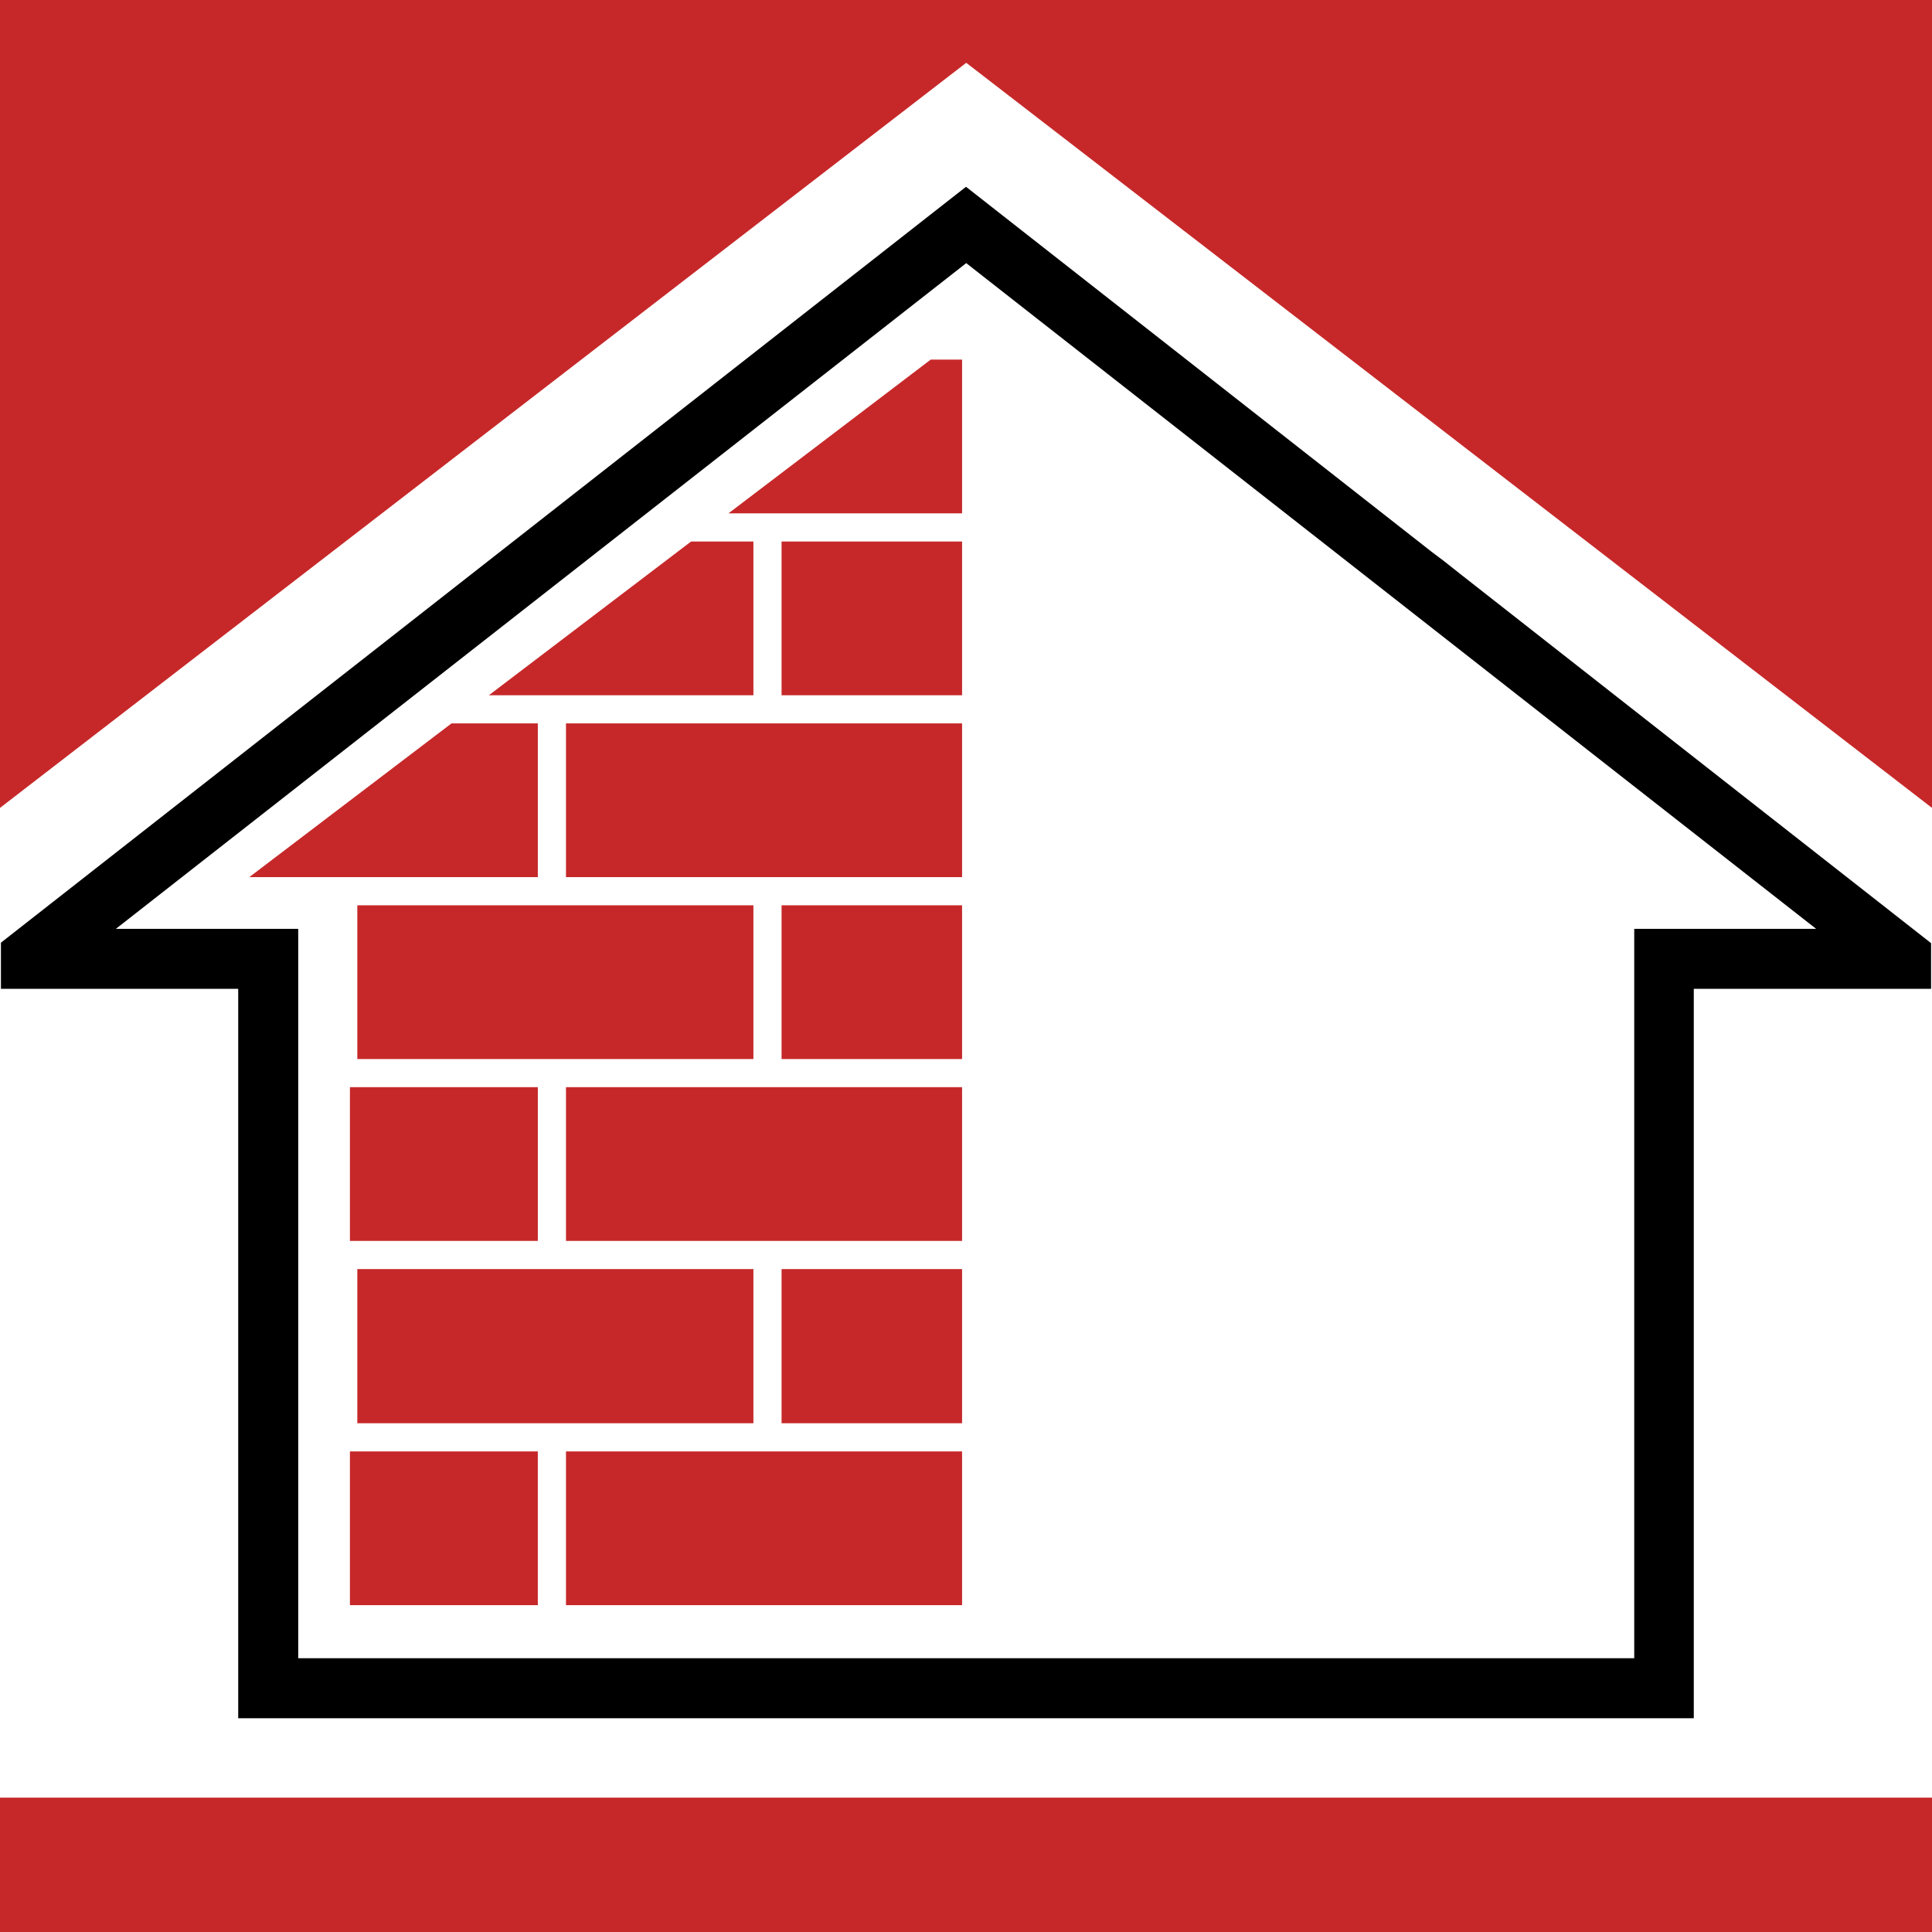
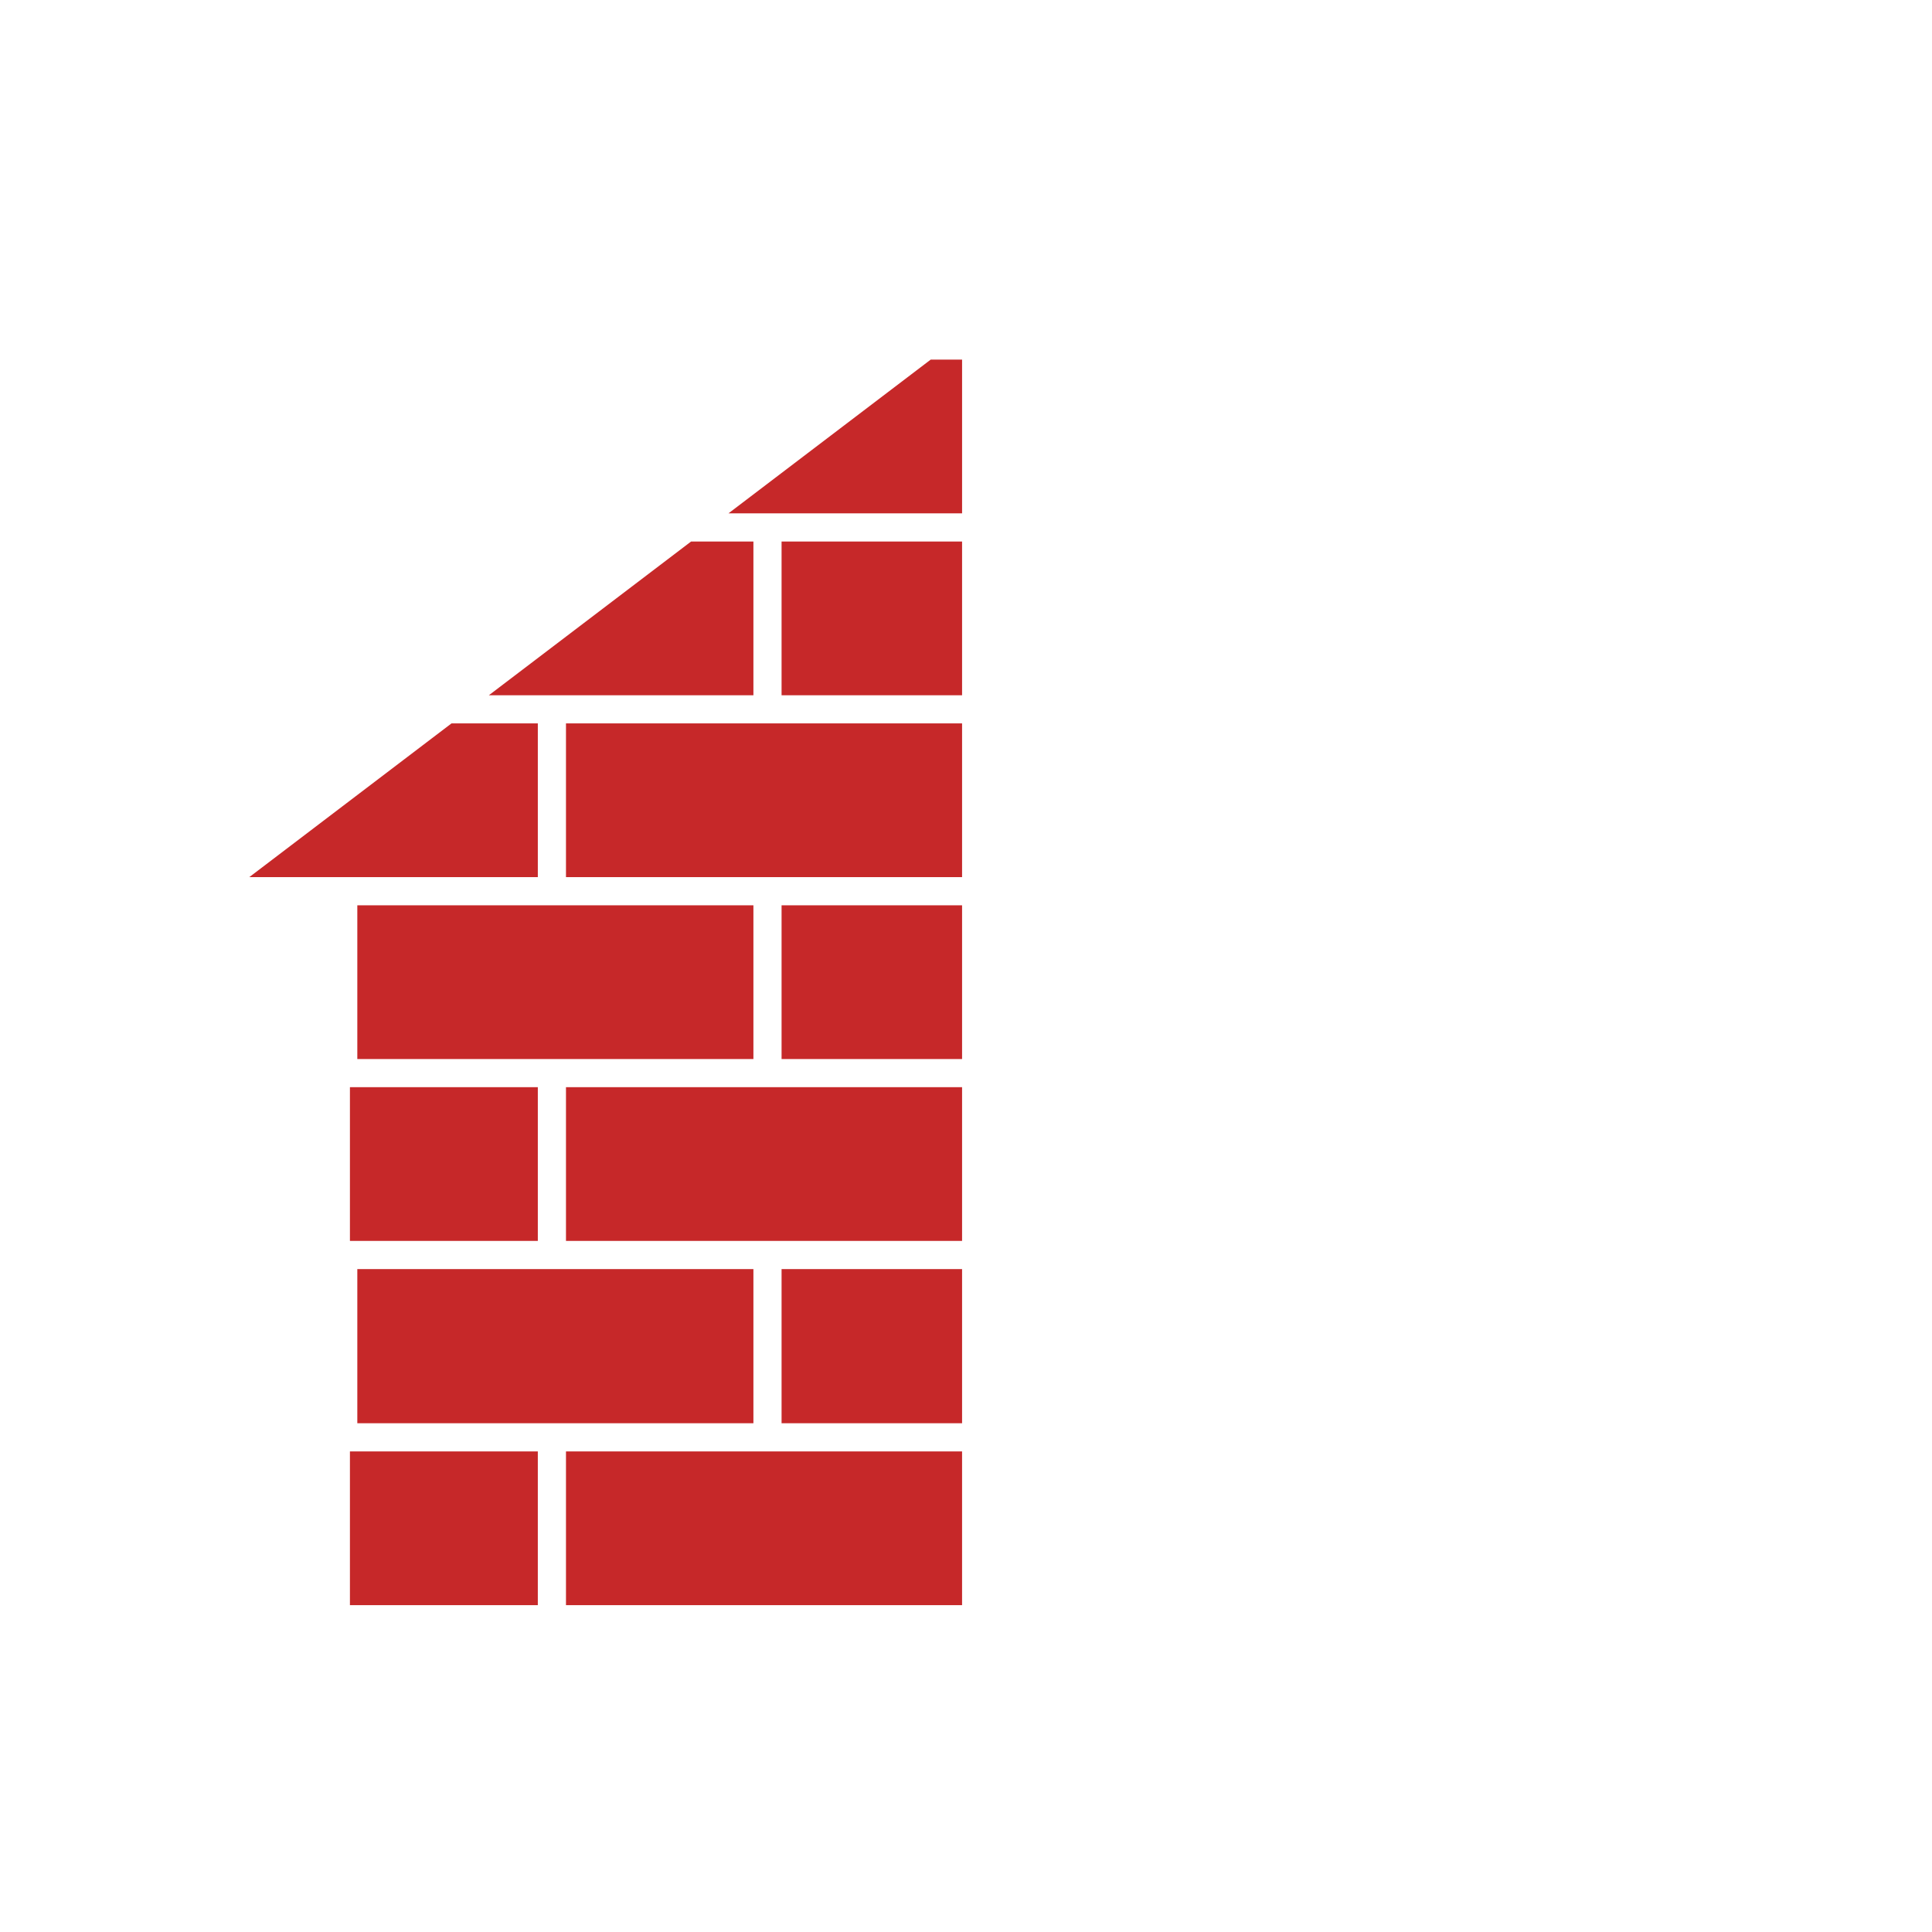
<svg xmlns="http://www.w3.org/2000/svg" xml:space="preserve" width="100px" height="100px" version="1.1" style="shape-rendering:geometricPrecision; text-rendering:geometricPrecision; image-rendering:optimizeQuality; fill-rule:evenodd; clip-rule:evenodd" viewBox="0 0 41.85 41.85">
  <defs>
    <style type="text/css"> .fil1 {fill:#C62829} .fil0 {fill:white} .fil2 {fill:black;fill-rule:nonzero} </style>
  </defs>
  <g id="Слой_x0020_1">
    <rect class="fil0" width="41.85" height="41.85" />
-     <path class="fil1" d="M0 0l41.85 0 0 17.5 -20.92 -16.14 -20.93 16.14 0 -17.5zm41.85 38.94l0 2.91 -41.85 0 0 -2.91c13.95,0 27.9,0 41.85,0z" />
    <path class="fil1" d="M11.65 31.44l-3.91 0 -0.16 0 0 3.33 4.07 0 0 -3.33zm9.19 -23.65l-0.68 0 -4.38 3.33 0.54 0 0.61 0 3.91 0 0 -3.33zm0 3.94l0 0 -3.91 0 0 3.33 3.91 0 0 0 0 -3.33zm-4.52 3.33l0 -3.33 -1.35 0 -4.38 3.33 1.06 0 0.31 0 0.3 0 4.06 0zm4.52 0.61l-3.91 0 -0.31 0 -0.3 0 -4.06 0 0 3.33 4.06 0 0.61 0 3.91 0 0 -3.33zm-9.19 0l-1.87 0 -4.38 3.33 2.18 0 0 0 0.16 0 3.91 0 0 -3.33zm9.19 3.94l0 0 -3.91 0 0 3.33 3.91 0 0 0 0 -3.33zm-4.52 3.33l0 -3.33 -4.06 0 -0.61 0 -3.91 0 0 3.33 3.91 0 0.31 0 0.3 0 4.06 0zm4.52 0.61l-3.91 0 -0.31 0 -0.3 0 -4.06 0 0 3.33 4.06 0 0.61 0 3.91 0 0 -3.33zm-9.19 0l-3.91 0 -0.16 0 0 3.33 0.16 0 3.91 0 0 -3.33zm9.19 3.94l0 0 -3.91 0 0 3.34 3.91 0 0 0 0 -3.34zm-4.52 3.34l0 -3.34 -4.06 0 -0.61 0 -3.91 0 0 3.34 3.91 0 0.31 0 0.3 0 4.06 0zm4.52 0.61l-3.91 0 -0.31 0 -0.3 0 -4.06 0 0 3.33 8.58 0 0 -3.33z" />
-     <path class="fil2" d="M2.51 20.12l3.95 0 0 15.8 14.38 0 0 0 14.56 0 0 -15.8 3.94 0 -4.19 -3.28 0 0 -14.22 -11.14 -14.23 11.14 0 0 -4.19 3.28zm17.05 17.1l-14.4 0 0 -15.8 -5.14 0 0 -1 20.9 -16.37 0.01 0 0 0 10.09 7.91 0.24 0.18 0.38 0.3 5.61 4.4 0 0 4.58 3.59 0 0.99 -5.14 0 0 15.8 -17.13 0 0 0z" />
  </g>
</svg>